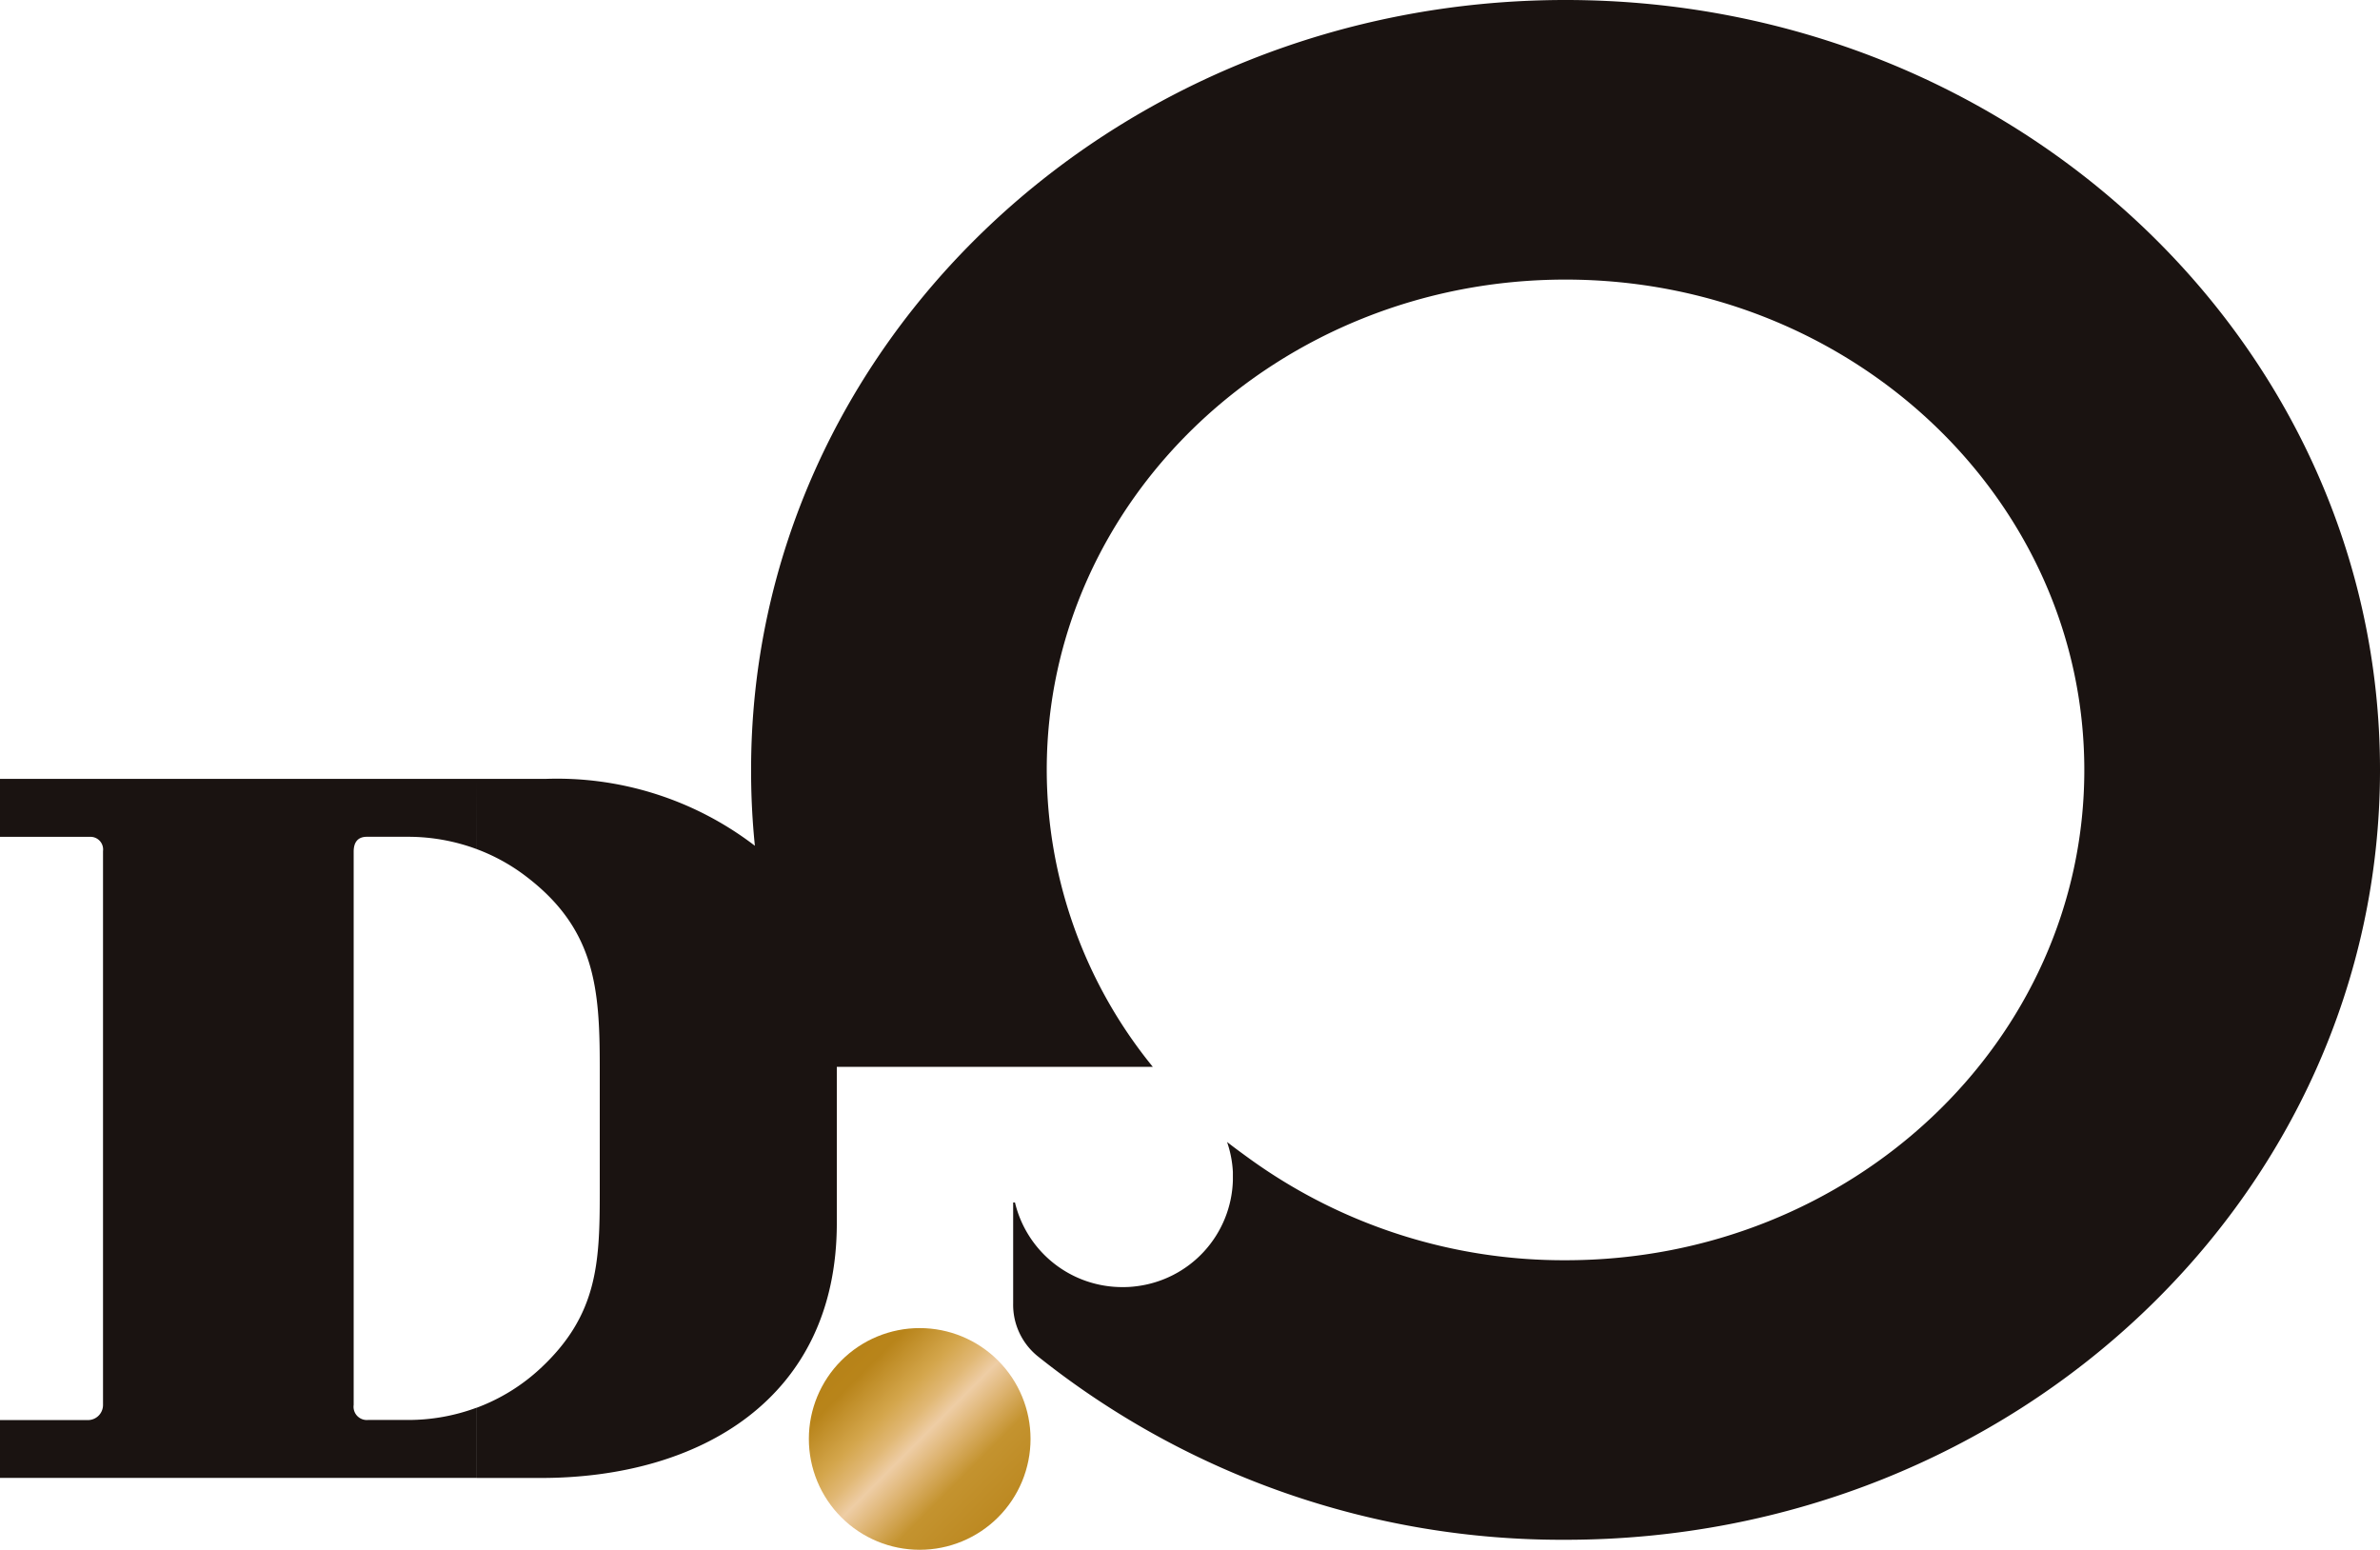
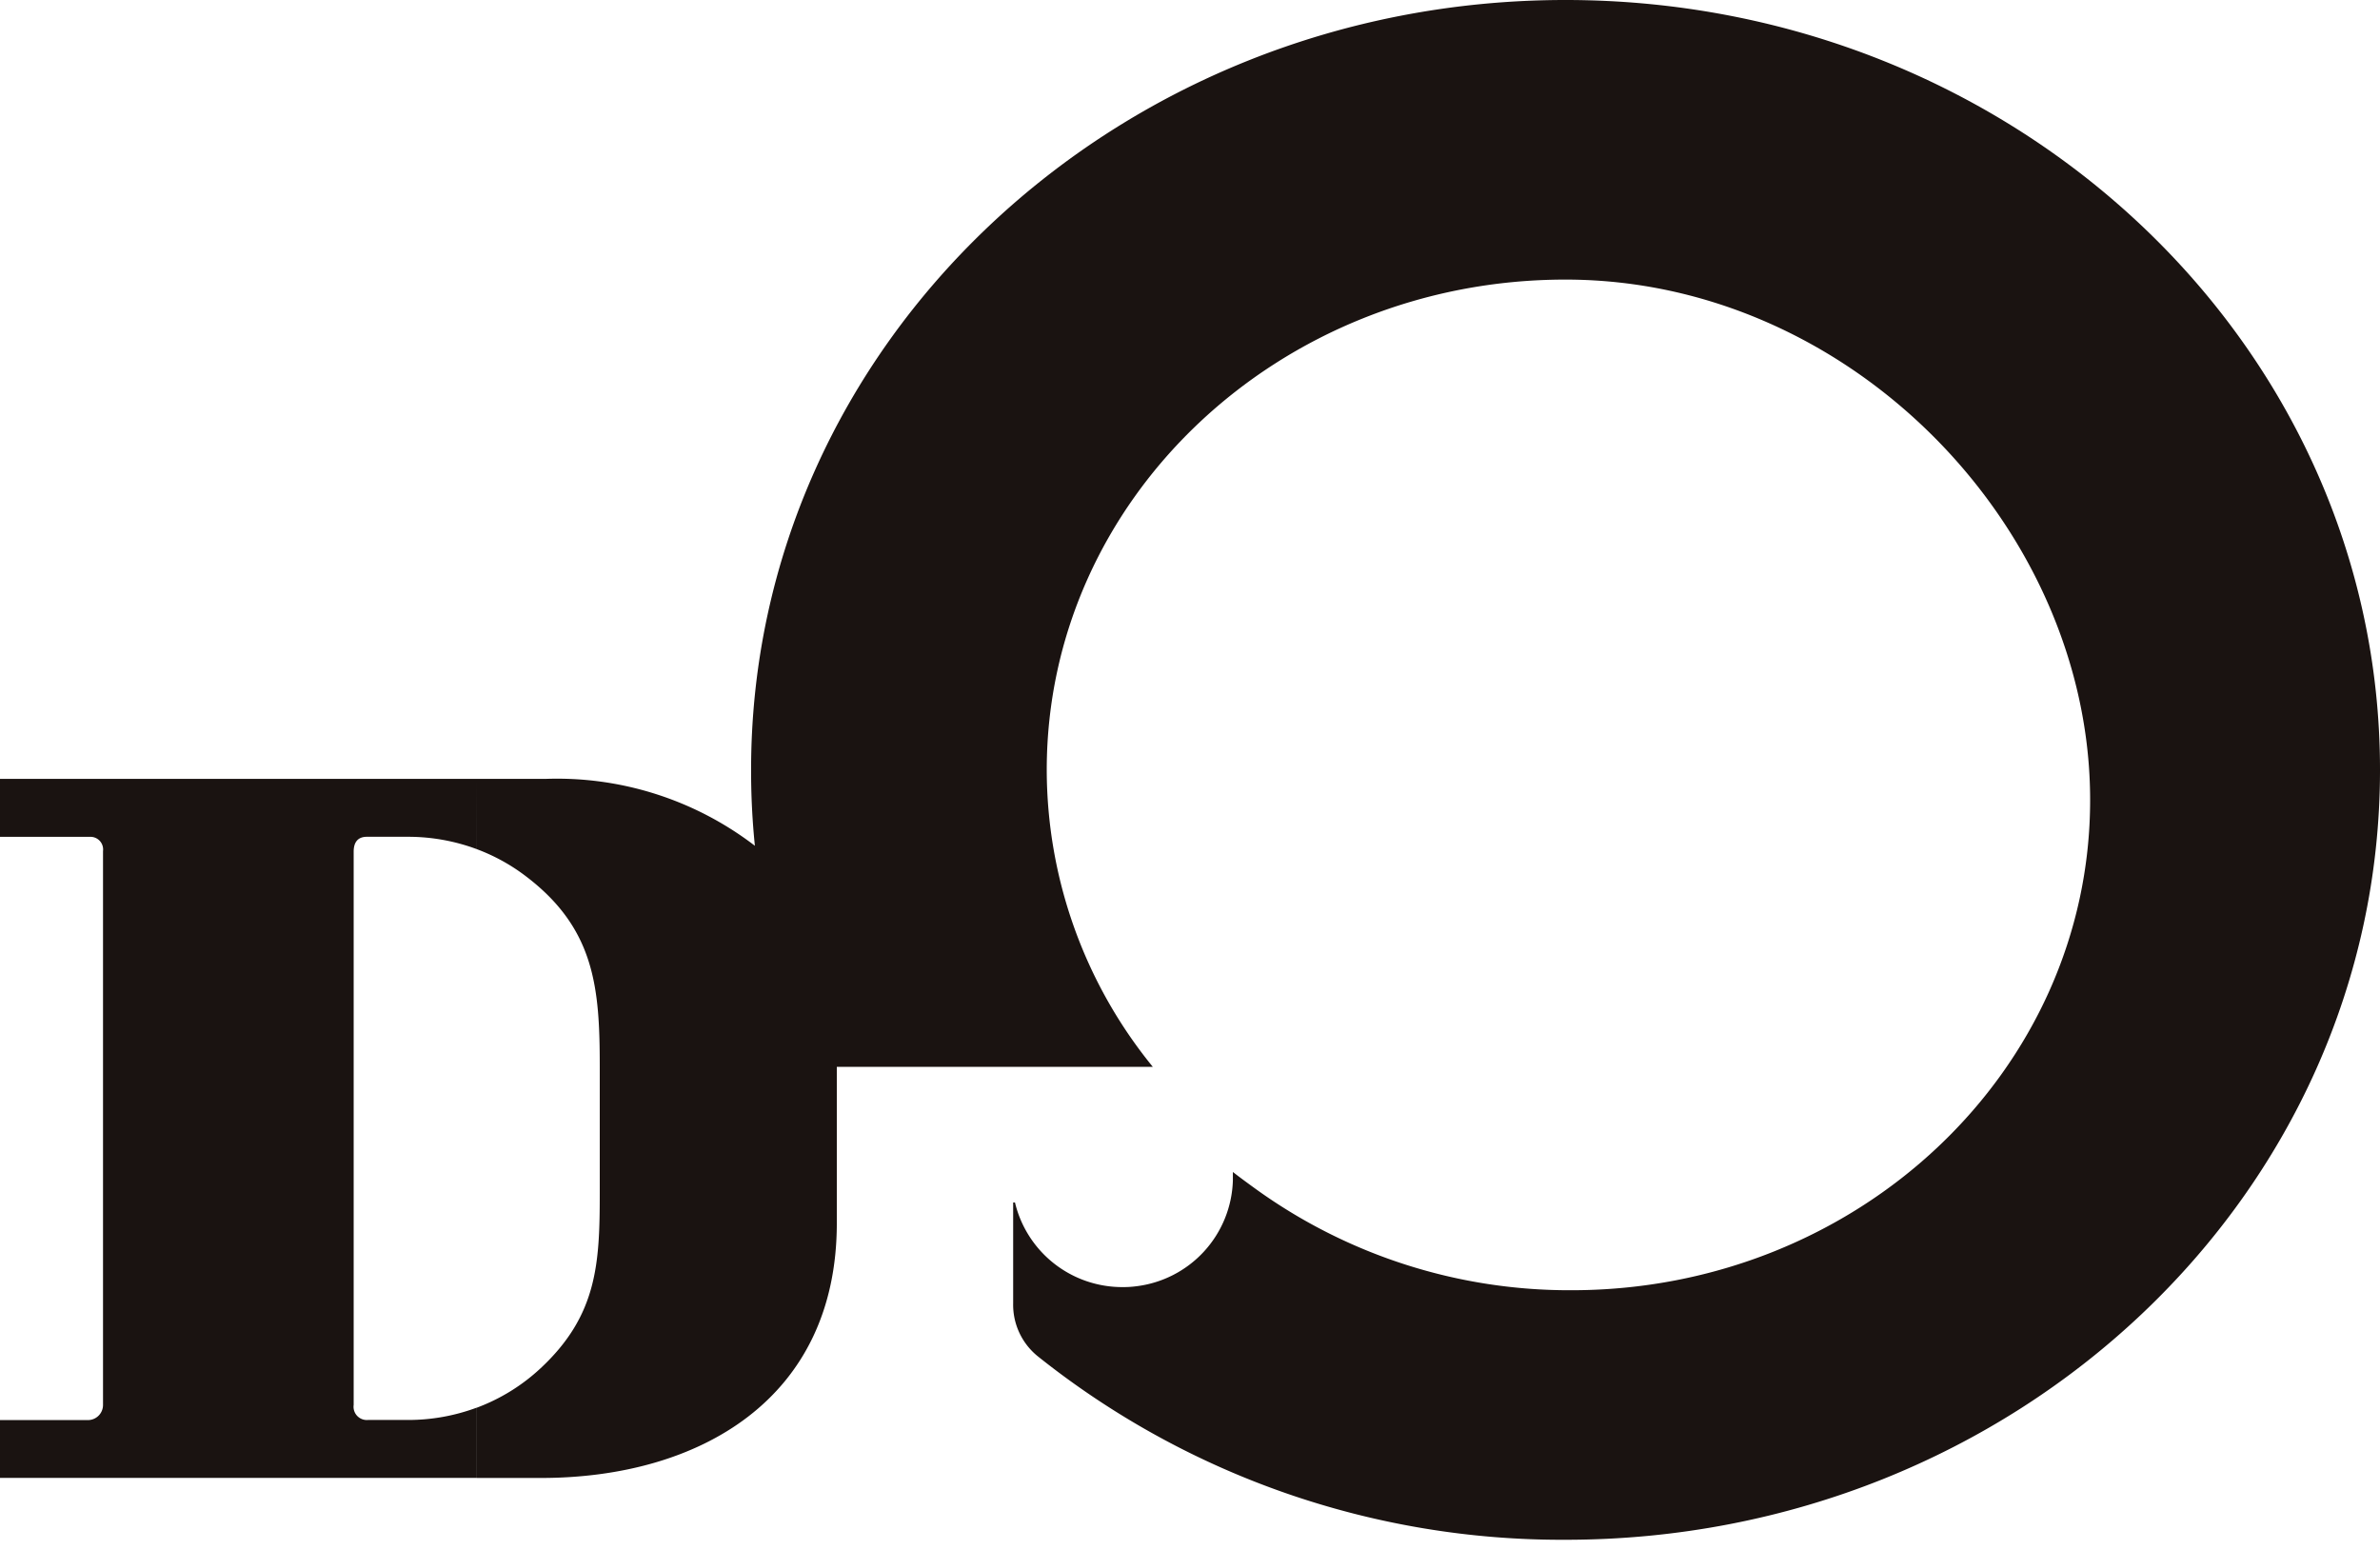
<svg xmlns="http://www.w3.org/2000/svg" width="63" height="41.02" viewBox="0 0 63 41.02">
  <defs>
    <linearGradient id="linear-gradient" x1="0.5" x2="0.5" y2="1" gradientUnits="objectBoundingBox">
      <stop offset="0" stop-color="#b58014" />
      <stop offset="0.221" stop-color="#b8841a" />
      <stop offset="0.362" stop-color="#d4a64c" />
      <stop offset="0.439" stop-color="#e1b875" />
      <stop offset="0.502" stop-color="#eecda5" />
      <stop offset="0.584" stop-color="#ddb370" />
      <stop offset="0.683" stop-color="#c4932f" />
      <stop offset="0.835" stop-color="#bd8a23" />
      <stop offset="1" stop-color="#b58013" />
    </linearGradient>
    <clipPath id="clip-path">
-       <path id="Path_2122" data-name="Path 2122" d="M44.248,75.583a2.934,2.934,0,1,0,2.934-2.935,2.933,2.933,0,0,0-2.934,2.935" transform="translate(-44.248 -72.648)" fill="url(#linear-gradient)" />
-     </clipPath>
+       </clipPath>
  </defs>
  <g id="logo-og" transform="translate(-2083.137 104.888)">
    <g id="Group_5232" data-name="Group 5232" transform="translate(2083.137 -104.888)">
-       <path id="Path_2121" data-name="Path 2121" d="M12.62,20.616h1.812a8.607,8.607,0,0,1,5.55,1.77,19.432,19.432,0,0,1-.1-2.009C19.878,9.122,29.531,0,41.439,0S63,9.122,63,20.378,53.347,40.755,41.439,40.755a22.229,22.229,0,0,1-13.975-4.862,1.752,1.752,0,0,1-.645-1.393V31.828h.048a2.919,2.919,0,0,0,2.847,2.239h.027a2.474,2.474,0,0,0,.328-.021,2.908,2.908,0,0,0,2.566-2.8c0-.025,0-.05,0-.075s0-.05,0-.075v0c0-.023,0-.048,0-.07v-.006a2.886,2.886,0,0,0-.154-.794c.187.147.477.358.644.478a14.19,14.19,0,0,0,8.318,2.652c7.583,0,13.73-5.808,13.73-12.975S49.022,7.4,41.439,7.4s-13.731,5.81-13.731,12.977a12.458,12.458,0,0,0,2.808,7.861H22.151v4.136c0,4.655-3.638,6.745-7.832,6.745h-1.7V37.26a5.077,5.077,0,0,0,1.694-1.048c1.5-1.4,1.563-2.77,1.563-4.638V28.249c0-2.092-.119-3.675-1.979-5.074a5.058,5.058,0,0,0-1.278-.7ZM0,20.616H12.62v1.859a5.206,5.206,0,0,0-1.821-.327H9.711c-.267,0-.349.18-.349.391V37.184a.351.351,0,0,0,.378.4H10.8a5.206,5.206,0,0,0,1.821-.327v1.86H0V37.587H2.32a.4.4,0,0,0,.407-.4V22.527a.335.335,0,0,0-.337-.378H0Z" transform="translate(0 0)" fill="#1a1311" fill-rule="evenodd" />
+       <path id="Path_2121" data-name="Path 2121" d="M12.62,20.616h1.812a8.607,8.607,0,0,1,5.55,1.77,19.432,19.432,0,0,1-.1-2.009C19.878,9.122,29.531,0,41.439,0S63,9.122,63,20.378,53.347,40.755,41.439,40.755a22.229,22.229,0,0,1-13.975-4.862,1.752,1.752,0,0,1-.645-1.393V31.828h.048a2.919,2.919,0,0,0,2.847,2.239h.027a2.474,2.474,0,0,0,.328-.021,2.908,2.908,0,0,0,2.566-2.8c0-.025,0-.05,0-.075s0-.05,0-.075v0c0-.023,0-.048,0-.07v-.006c.187.147.477.358.644.478a14.19,14.19,0,0,0,8.318,2.652c7.583,0,13.73-5.808,13.73-12.975S49.022,7.4,41.439,7.4s-13.731,5.81-13.731,12.977a12.458,12.458,0,0,0,2.808,7.861H22.151v4.136c0,4.655-3.638,6.745-7.832,6.745h-1.7V37.26a5.077,5.077,0,0,0,1.694-1.048c1.5-1.4,1.563-2.77,1.563-4.638V28.249c0-2.092-.119-3.675-1.979-5.074a5.058,5.058,0,0,0-1.278-.7ZM0,20.616H12.62v1.859a5.206,5.206,0,0,0-1.821-.327H9.711c-.267,0-.349.18-.349.391V37.184a.351.351,0,0,0,.378.4H10.8a5.206,5.206,0,0,0,1.821-.327v1.86H0V37.587H2.32a.4.4,0,0,0,.407-.4V22.527a.335.335,0,0,0-.337-.378H0Z" transform="translate(0 0)" fill="#1a1311" fill-rule="evenodd" />
    </g>
    <g id="Group_3897" data-name="Group 3897" transform="translate(2104.548 -69.736)">
      <g id="Group_3896" data-name="Group 3896" clip-path="url(#clip-path)">
        <rect id="Rectangle_1236" data-name="Rectangle 1236" width="8.299" height="8.299" transform="translate(-2.934 2.934) rotate(-45)" fill="url(#linear-gradient)" />
      </g>
    </g>
  </g>
</svg>